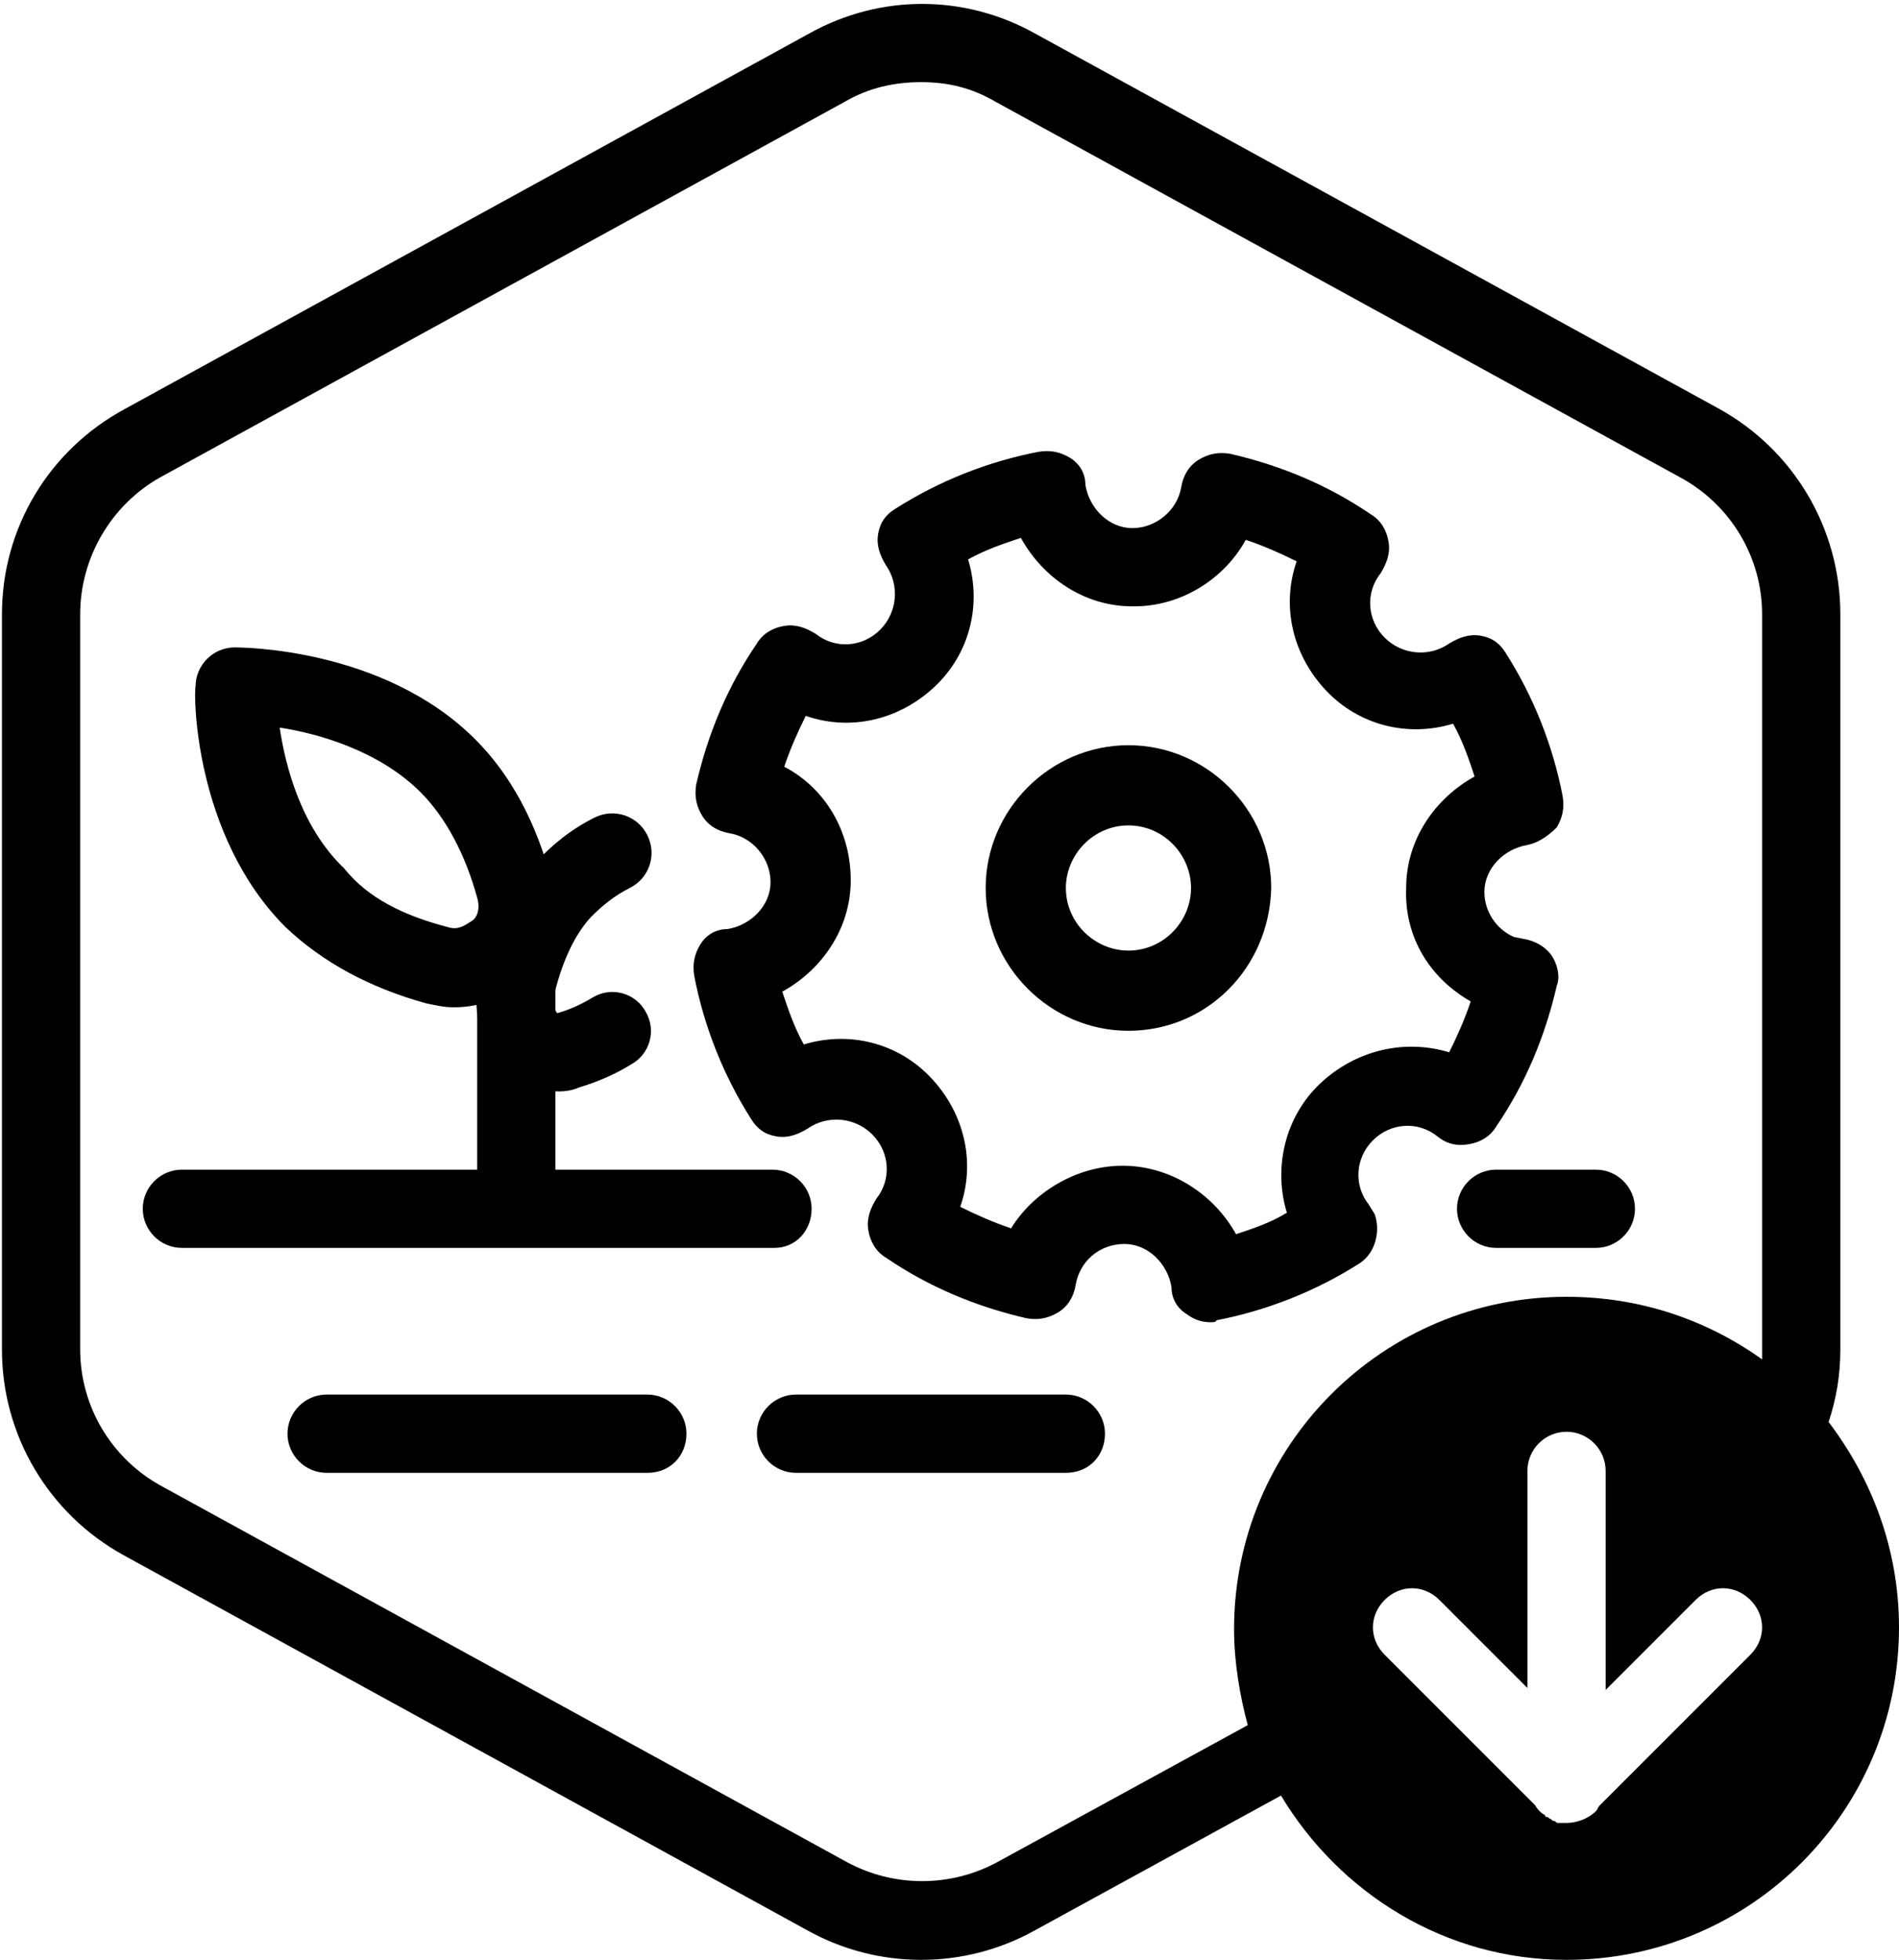
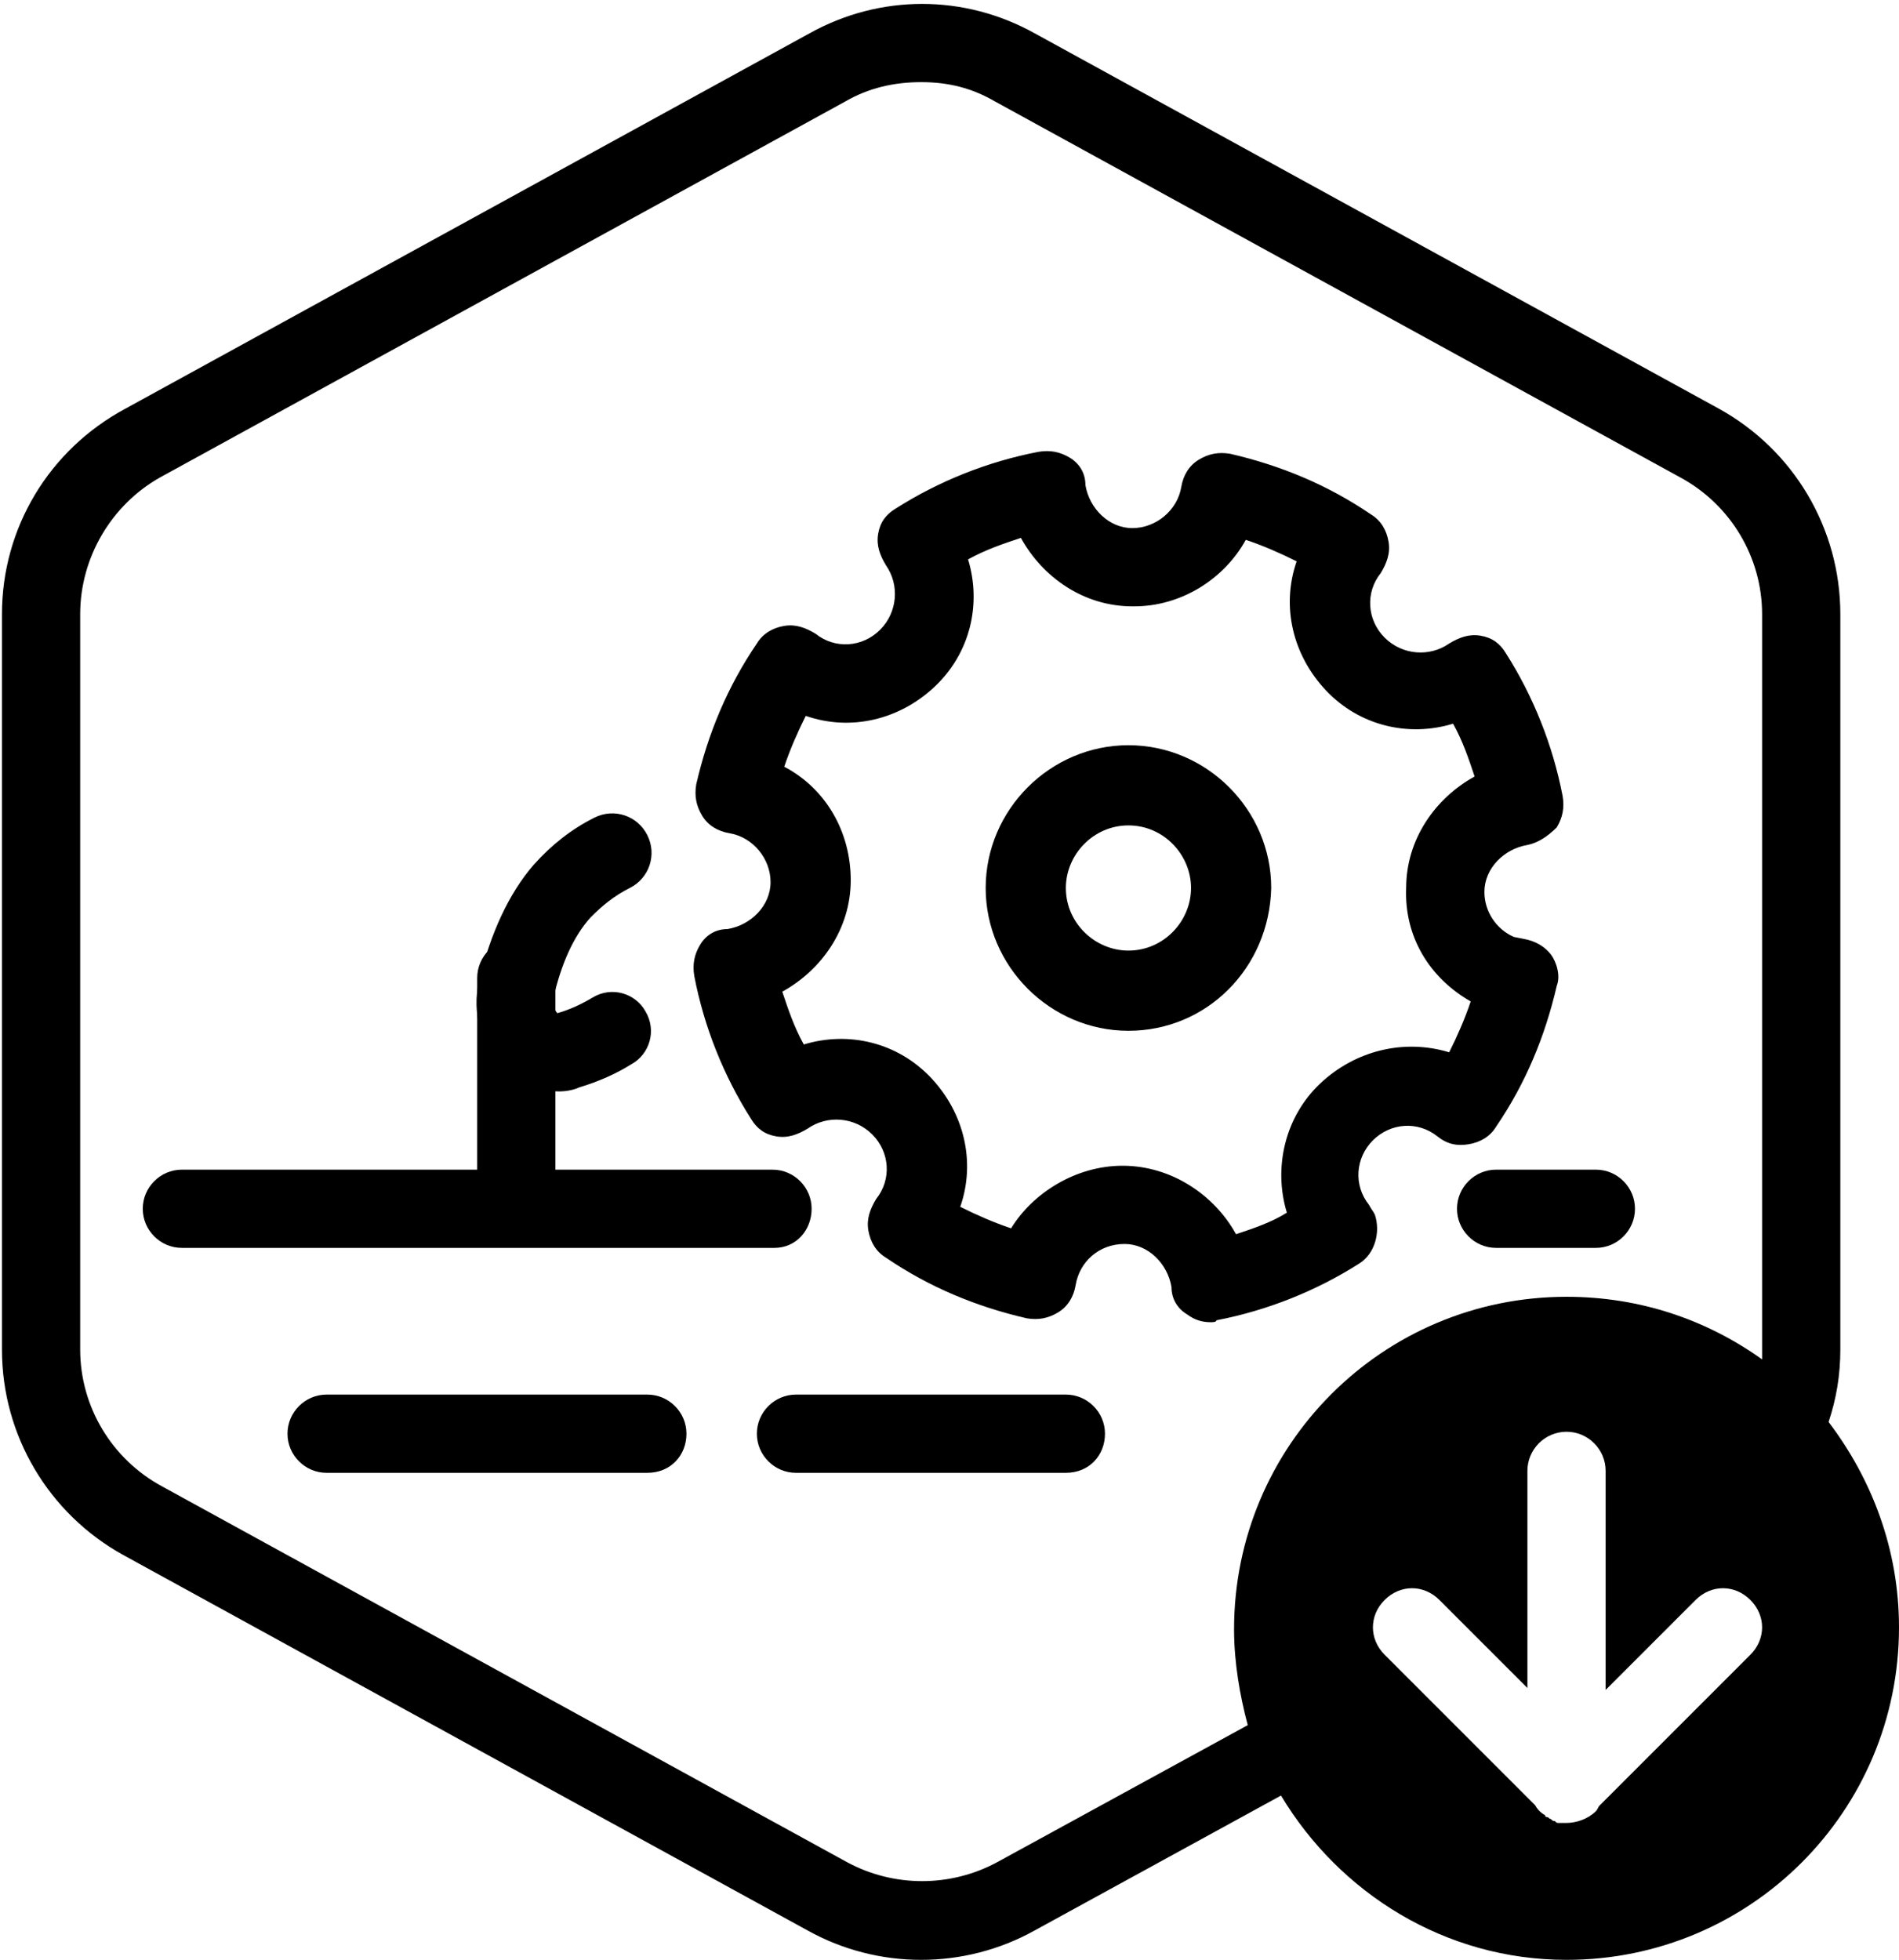
<svg xmlns="http://www.w3.org/2000/svg" version="1.1" id="Layer_1" x="0px" y="0px" viewBox="0 0 97.1 100.2" style="enable-background:new 0 0 97.1 100.2;" xml:space="preserve">
  <g id="Your_Icon">
    <path d="M54.5,75.3H40.7c-1.1,0-2-0.9-2-2s0.9-2,2-2h13.8c1.1,0,2,0.9,2,2S55.7,75.3,54.5,75.3z" />
    <path d="M33.1,75.3H16.7c-1.1,0-2-0.9-2-2s0.9-2,2-2h16.4c1.1,0,2,0.9,2,2S34.3,75.3,33.1,75.3z" />
    <path d="M39.6,63.8H9.3c-1.1,0-2-0.9-2-2s0.9-2,2-2h30.2c1.1,0,2,0.9,2,2S40.7,63.8,39.6,63.8z" />
    <path d="M81.6,63.8h-5.1c-1.1,0-2-0.9-2-2s0.9-2,2-2h5.1c1.1,0,2,0.9,2,2S82.7,63.8,81.6,63.8z" />
    <g>
      <path d="M61.9,67.6c-0.4,0-0.8-0.1-1.2-0.4c-0.5-0.3-0.8-0.8-0.8-1.4c-0.2-1.2-1.2-2.2-2.4-2.2c-1.3,0-2.3,0.9-2.5,2.1    c-0.1,0.6-0.4,1.1-0.9,1.4s-1,0.4-1.6,0.3c-2.6-0.6-5-1.6-7.2-3.1c-0.5-0.3-0.8-0.8-0.9-1.4c-0.1-0.6,0.1-1.1,0.4-1.6    c0.8-1,0.7-2.4-0.2-3.3s-2.3-1-3.3-0.3c-0.5,0.3-1,0.5-1.6,0.4s-1-0.4-1.3-0.9C37,55,36,52.5,35.5,49.9c-0.1-0.6,0-1.1,0.3-1.6    s0.8-0.8,1.4-0.8c1.2-0.2,2.2-1.2,2.2-2.4s-0.9-2.3-2.1-2.5c-0.6-0.1-1.1-0.4-1.4-0.9c-0.3-0.5-0.4-1-0.3-1.6    c0.6-2.6,1.6-5,3.1-7.2c0.3-0.5,0.8-0.8,1.4-0.9c0.6-0.1,1.1,0.1,1.6,0.4c1,0.8,2.4,0.7,3.3-0.2c0.9-0.9,1-2.3,0.3-3.3    c-0.3-0.5-0.5-1-0.4-1.6s0.4-1,0.9-1.3c2.2-1.4,4.7-2.4,7.3-2.9c0.6-0.1,1.1,0,1.6,0.3s0.8,0.8,0.8,1.4c0.2,1.2,1.2,2.2,2.4,2.2    l0,0c1.2,0,2.3-0.9,2.5-2.1c0.1-0.6,0.4-1.1,0.9-1.4c0.5-0.3,1-0.4,1.6-0.3c2.6,0.6,5,1.6,7.2,3.1c0.5,0.3,0.8,0.8,0.9,1.4    s-0.1,1.1-0.4,1.6c-0.8,1-0.7,2.4,0.2,3.3c0.9,0.9,2.3,1,3.3,0.3c0.5-0.3,1-0.5,1.6-0.4s1,0.4,1.3,0.9c1.4,2.2,2.4,4.7,2.9,7.3    c0.1,0.6,0,1.1-0.3,1.6c-0.5,0.5-1,0.8-1.5,0.9c-1.2,0.2-2.2,1.2-2.2,2.4c0,1,0.6,1.9,1.5,2.3l0.5,0.1c0.6,0.1,1.1,0.4,1.4,0.8    s0.5,1.1,0.3,1.6c-0.6,2.6-1.6,5-3.1,7.2c-0.3,0.5-0.8,0.8-1.4,0.9c-0.6,0.1-1.1,0-1.6-0.4c-1-0.8-2.4-0.7-3.3,0.2s-1,2.3-0.2,3.3    c0.1,0.2,0.2,0.3,0.3,0.5c0.3,0.9,0,2-0.8,2.5c-2.2,1.4-4.7,2.4-7.3,2.9C62.2,67.6,62,67.6,61.9,67.6z M57.4,59.6    C57.5,59.6,57.5,59.6,57.4,59.6c2.5,0,4.7,1.5,5.8,3.5c0.9-0.3,1.8-0.6,2.6-1.1c-0.7-2.3-0.1-4.9,1.7-6.6c1.8-1.7,4.3-2.3,6.6-1.6    c0.4-0.8,0.8-1.7,1.1-2.6c-2.1-1.2-3.4-3.3-3.3-5.8c0-2.5,1.5-4.6,3.5-5.7c-0.3-0.9-0.6-1.8-1.1-2.7c-2.3,0.7-4.8,0.1-6.5-1.7    s-2.3-4.3-1.5-6.6c-0.8-0.4-1.7-0.8-2.6-1.1c-1.1,2-3.3,3.4-5.7,3.4c0,0,0,0-0.1,0c-2.5,0-4.6-1.5-5.7-3.5    c-0.9,0.3-1.8,0.6-2.7,1.1c0.7,2.3,0.1,4.8-1.7,6.5s-4.3,2.3-6.6,1.5c-0.4,0.8-0.8,1.7-1.1,2.6c2.1,1.1,3.4,3.3,3.4,5.8    S42,49.6,40,50.7c0.3,0.9,0.6,1.8,1.1,2.7c2.3-0.7,4.8-0.1,6.5,1.7s2.3,4.3,1.5,6.6c0.8,0.4,1.7,0.8,2.6,1.1    C52.8,61,55,59.6,57.4,59.6z" />
      <path d="M57.7,52.7c-4,0-7.3-3.3-7.3-7.3s3.3-7.3,7.3-7.3s7.3,3.3,7.3,7.3C64.9,49.5,61.7,52.7,57.7,52.7z M57.7,42.2    c-1.8,0-3.2,1.5-3.2,3.2c0,1.8,1.5,3.2,3.2,3.2c1.8,0,3.2-1.5,3.2-3.2S59.5,42.2,57.7,42.2z" />
    </g>
    <path d="M26.4,62.6c-1.1,0-2-0.9-2-2V50c0-1.1,0.9-2,2-2s2,0.9,2,2v10.6C28.4,61.7,27.5,62.6,26.4,62.6z" />
-     <path d="M23.2,51.5c-0.5,0-0.9-0.1-1.4-0.2l0,0c-2.9-0.8-5.3-2.1-7.2-3.9c-4.7-4.7-4.7-12-4.6-12.3c0-1.1,0.9-2,2-2   c0.3,0,7.6,0,12.3,4.7c1.8,1.8,3.1,4.2,3.9,7.2c0.5,1.8,0,3.7-1.3,5C25.9,51,24.6,51.5,23.2,51.5z M22.9,47.4   c0.6,0.2,1-0.2,1.2-0.3s0.5-0.5,0.3-1.2c-0.6-2.2-1.6-4.1-2.9-5.4c-2.1-2.1-5.2-3-7.2-3.3c0.3,2,1.1,5.1,3.3,7.2   C18.8,45.9,20.6,46.8,22.9,47.4L22.9,47.4z" />
    <path d="M28.6,55.8c-1,0-2-0.4-2.8-1.1c-1.2-1.1-1.7-2.9-1.3-4.6c0.6-2.4,1.5-4.4,2.8-5.9c0.9-1,1.9-1.8,3.1-2.4   c1-0.5,2.2-0.1,2.7,0.9s0.1,2.2-0.9,2.7c-0.8,0.4-1.4,0.9-2,1.5c-0.9,1-1.5,2.4-1.9,4.1c-0.1,0.4,0.1,0.7,0.2,0.8   c0.7-0.2,1.3-0.5,1.8-0.8c1-0.6,2.2-0.2,2.7,0.7c0.6,1,0.2,2.2-0.7,2.7c-0.8,0.5-1.7,0.9-2.7,1.2C29.4,55.7,29,55.8,28.6,55.8z" />
  </g>
  <path d="M93.5,72.7c0.4-1.2,0.6-2.4,0.6-3.7V31.4c0-4.4-2.4-8.4-6.2-10.5l-35-19.2c-3.6-2-7.9-2-11.5,0l-35,19.2  C2.5,23,0.1,27,0.1,31.4V69c0,4.4,2.4,8.4,6.2,10.5l35,19.2c1.8,1,3.8,1.5,5.8,1.5s4-0.5,5.8-1.5l12.6-6.9c3,5,8.4,8.4,14.6,8.4  c9.4,0,17-7.6,17-17C97.1,79.2,95.7,75.6,93.5,72.7z M51,95.2c-2.4,1.3-5.3,1.3-7.7,0L8.3,76c-2.6-1.4-4.2-4.1-4.2-7V31.4  c0-2.9,1.6-5.6,4.1-7l35-19.2c1.2-0.7,2.5-1,3.9-1s2.6,0.3,3.8,1l35,19.2c2.6,1.4,4.2,4.1,4.2,7V69c0,0.2,0,0.3,0,0.5  c-2.8-2-6.2-3.2-10-3.2c-9.4,0-17,7.6-17,17c0,1.7,0.3,3.4,0.7,4.9L51,95.2z M89.5,84.6l-7.7,7.7c-0.1,0.1-0.1,0.2-0.2,0.3  c-0.4,0.4-1,0.6-1.5,0.6l0,0l0,0c-0.1,0-0.3,0-0.4,0s-0.1,0-0.2-0.1c-0.1,0-0.1,0-0.2-0.1c-0.1,0-0.1-0.1-0.2-0.1c0,0-0.1,0-0.1-0.1  c-0.2-0.1-0.4-0.3-0.5-0.5l-7.7-7.7c-0.8-0.8-0.8-2,0-2.8s2-0.8,2.8,0l4.5,4.5V75.2c0-1.1,0.9-2,2-2s2,0.9,2,2v11.2l4.6-4.6  c0.8-0.8,2-0.8,2.8,0S90.3,83.8,89.5,84.6z" />
</svg>